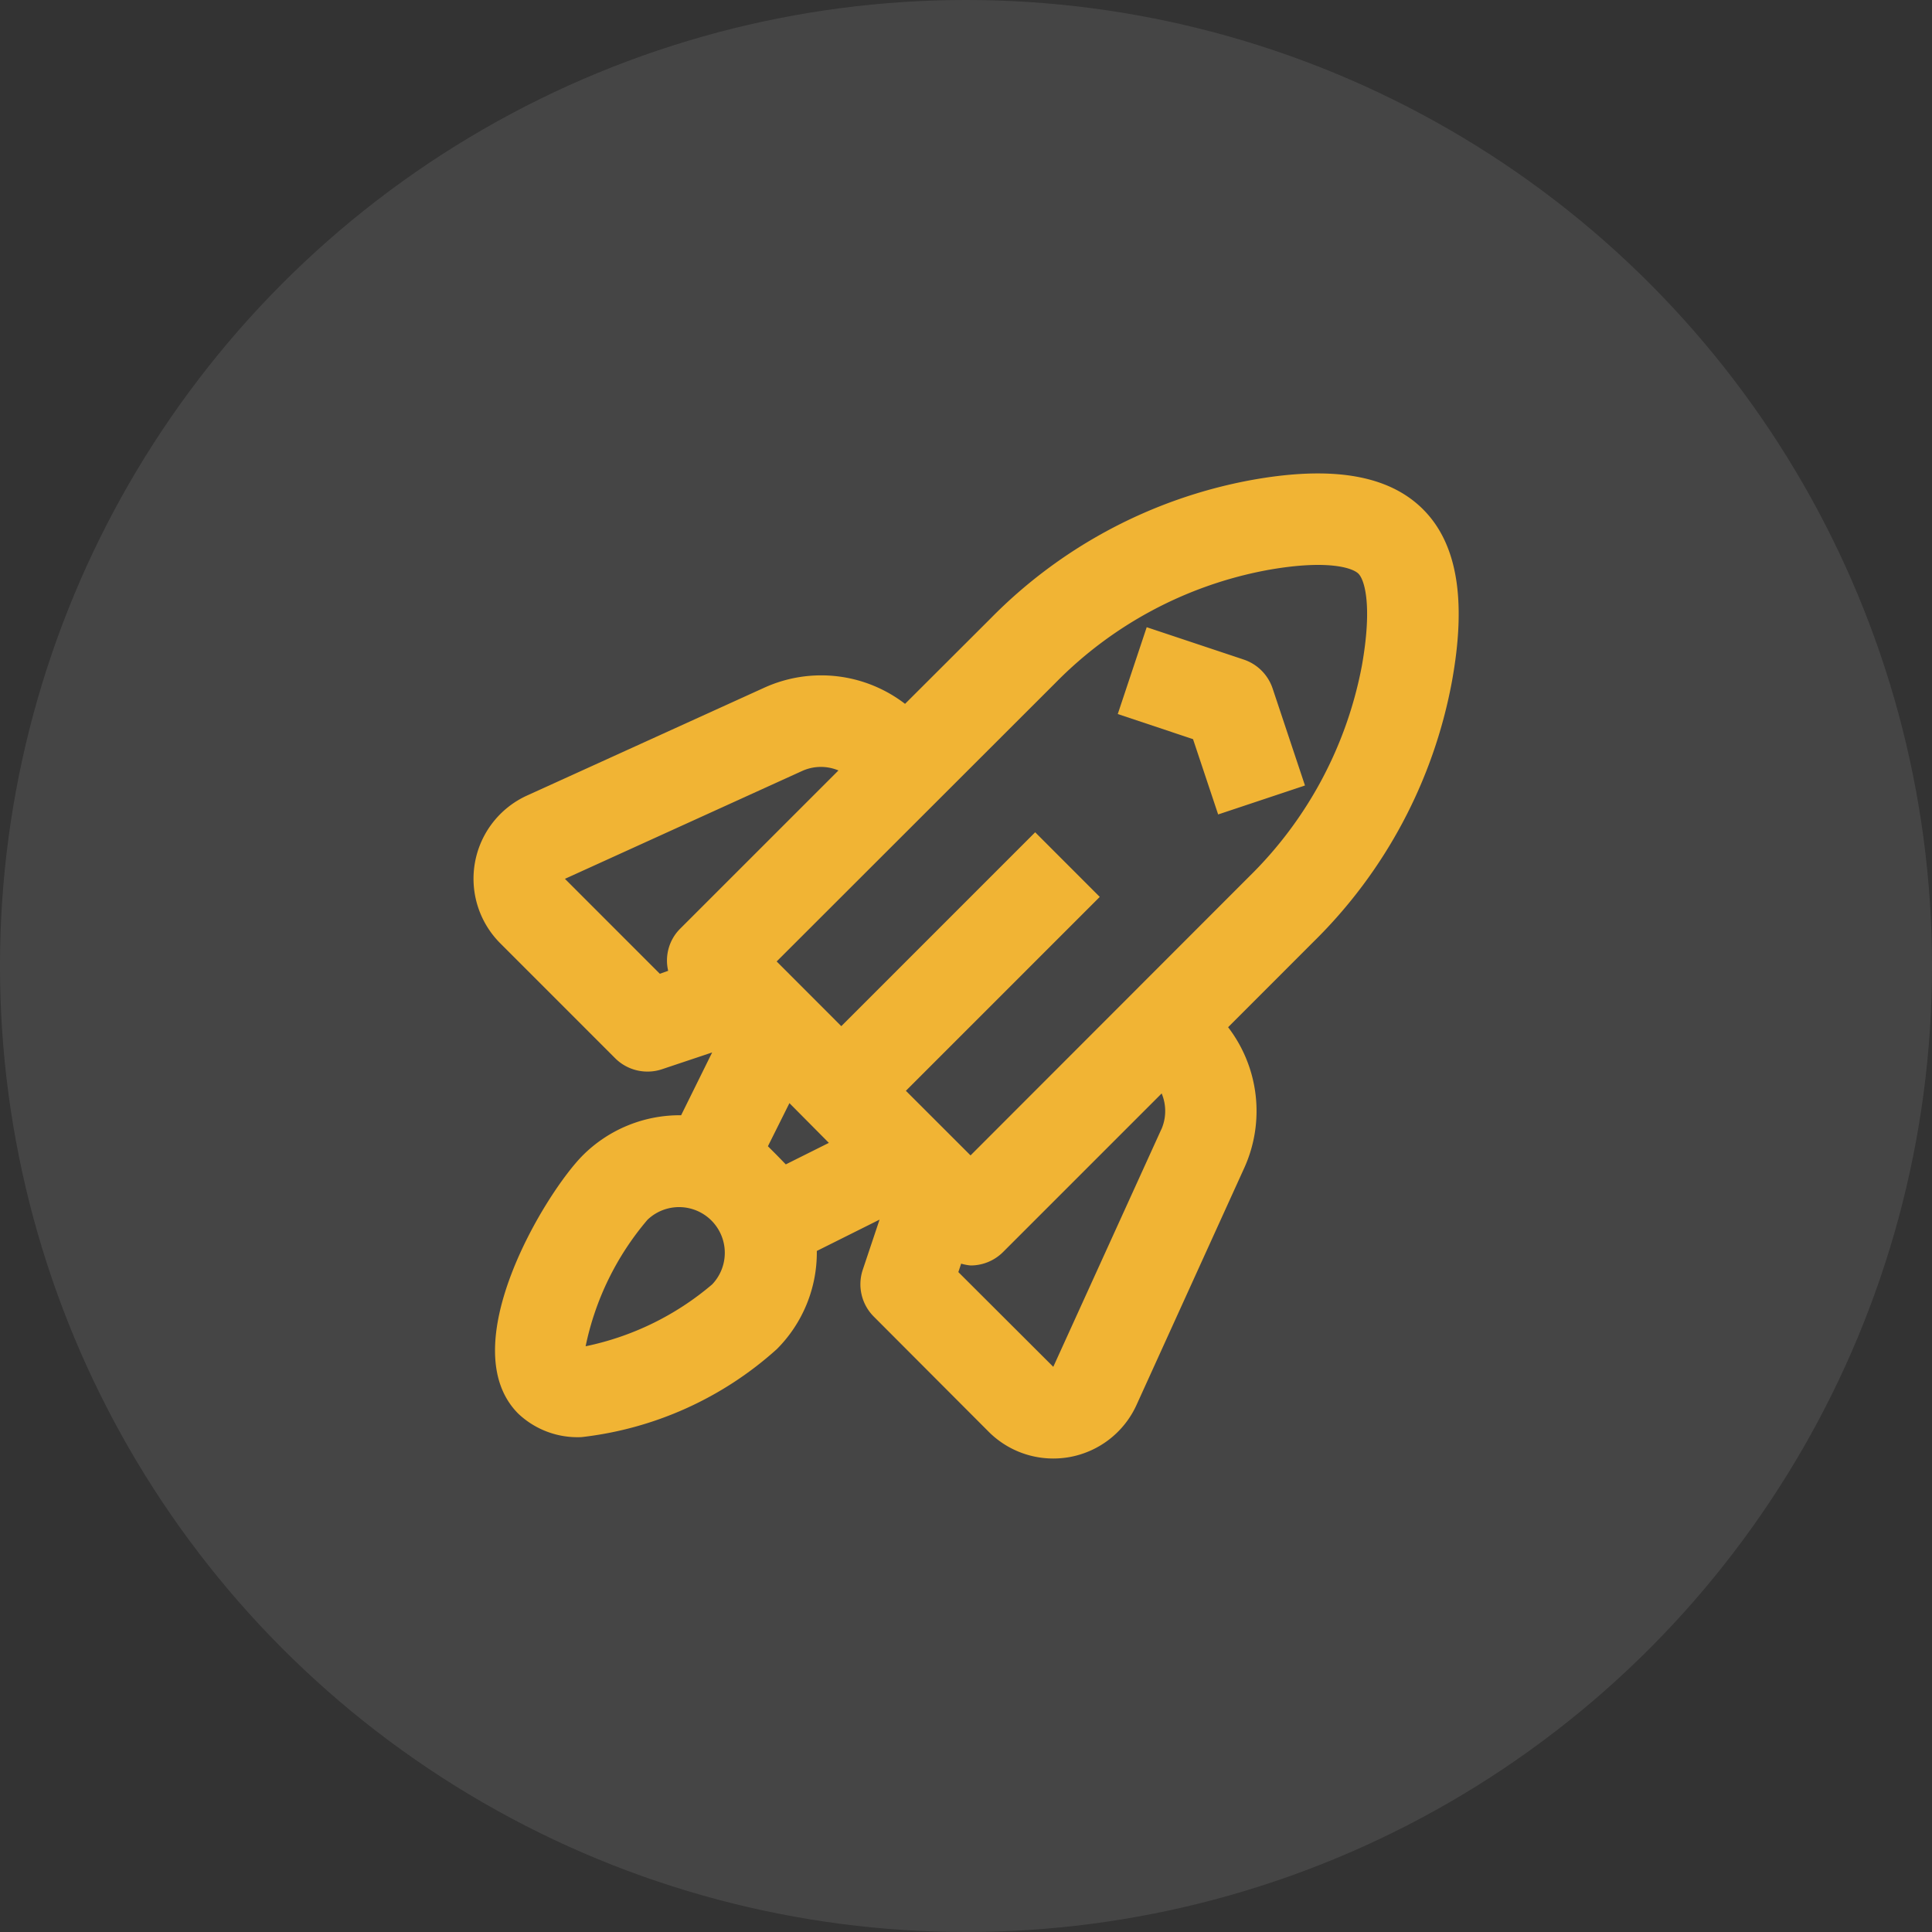
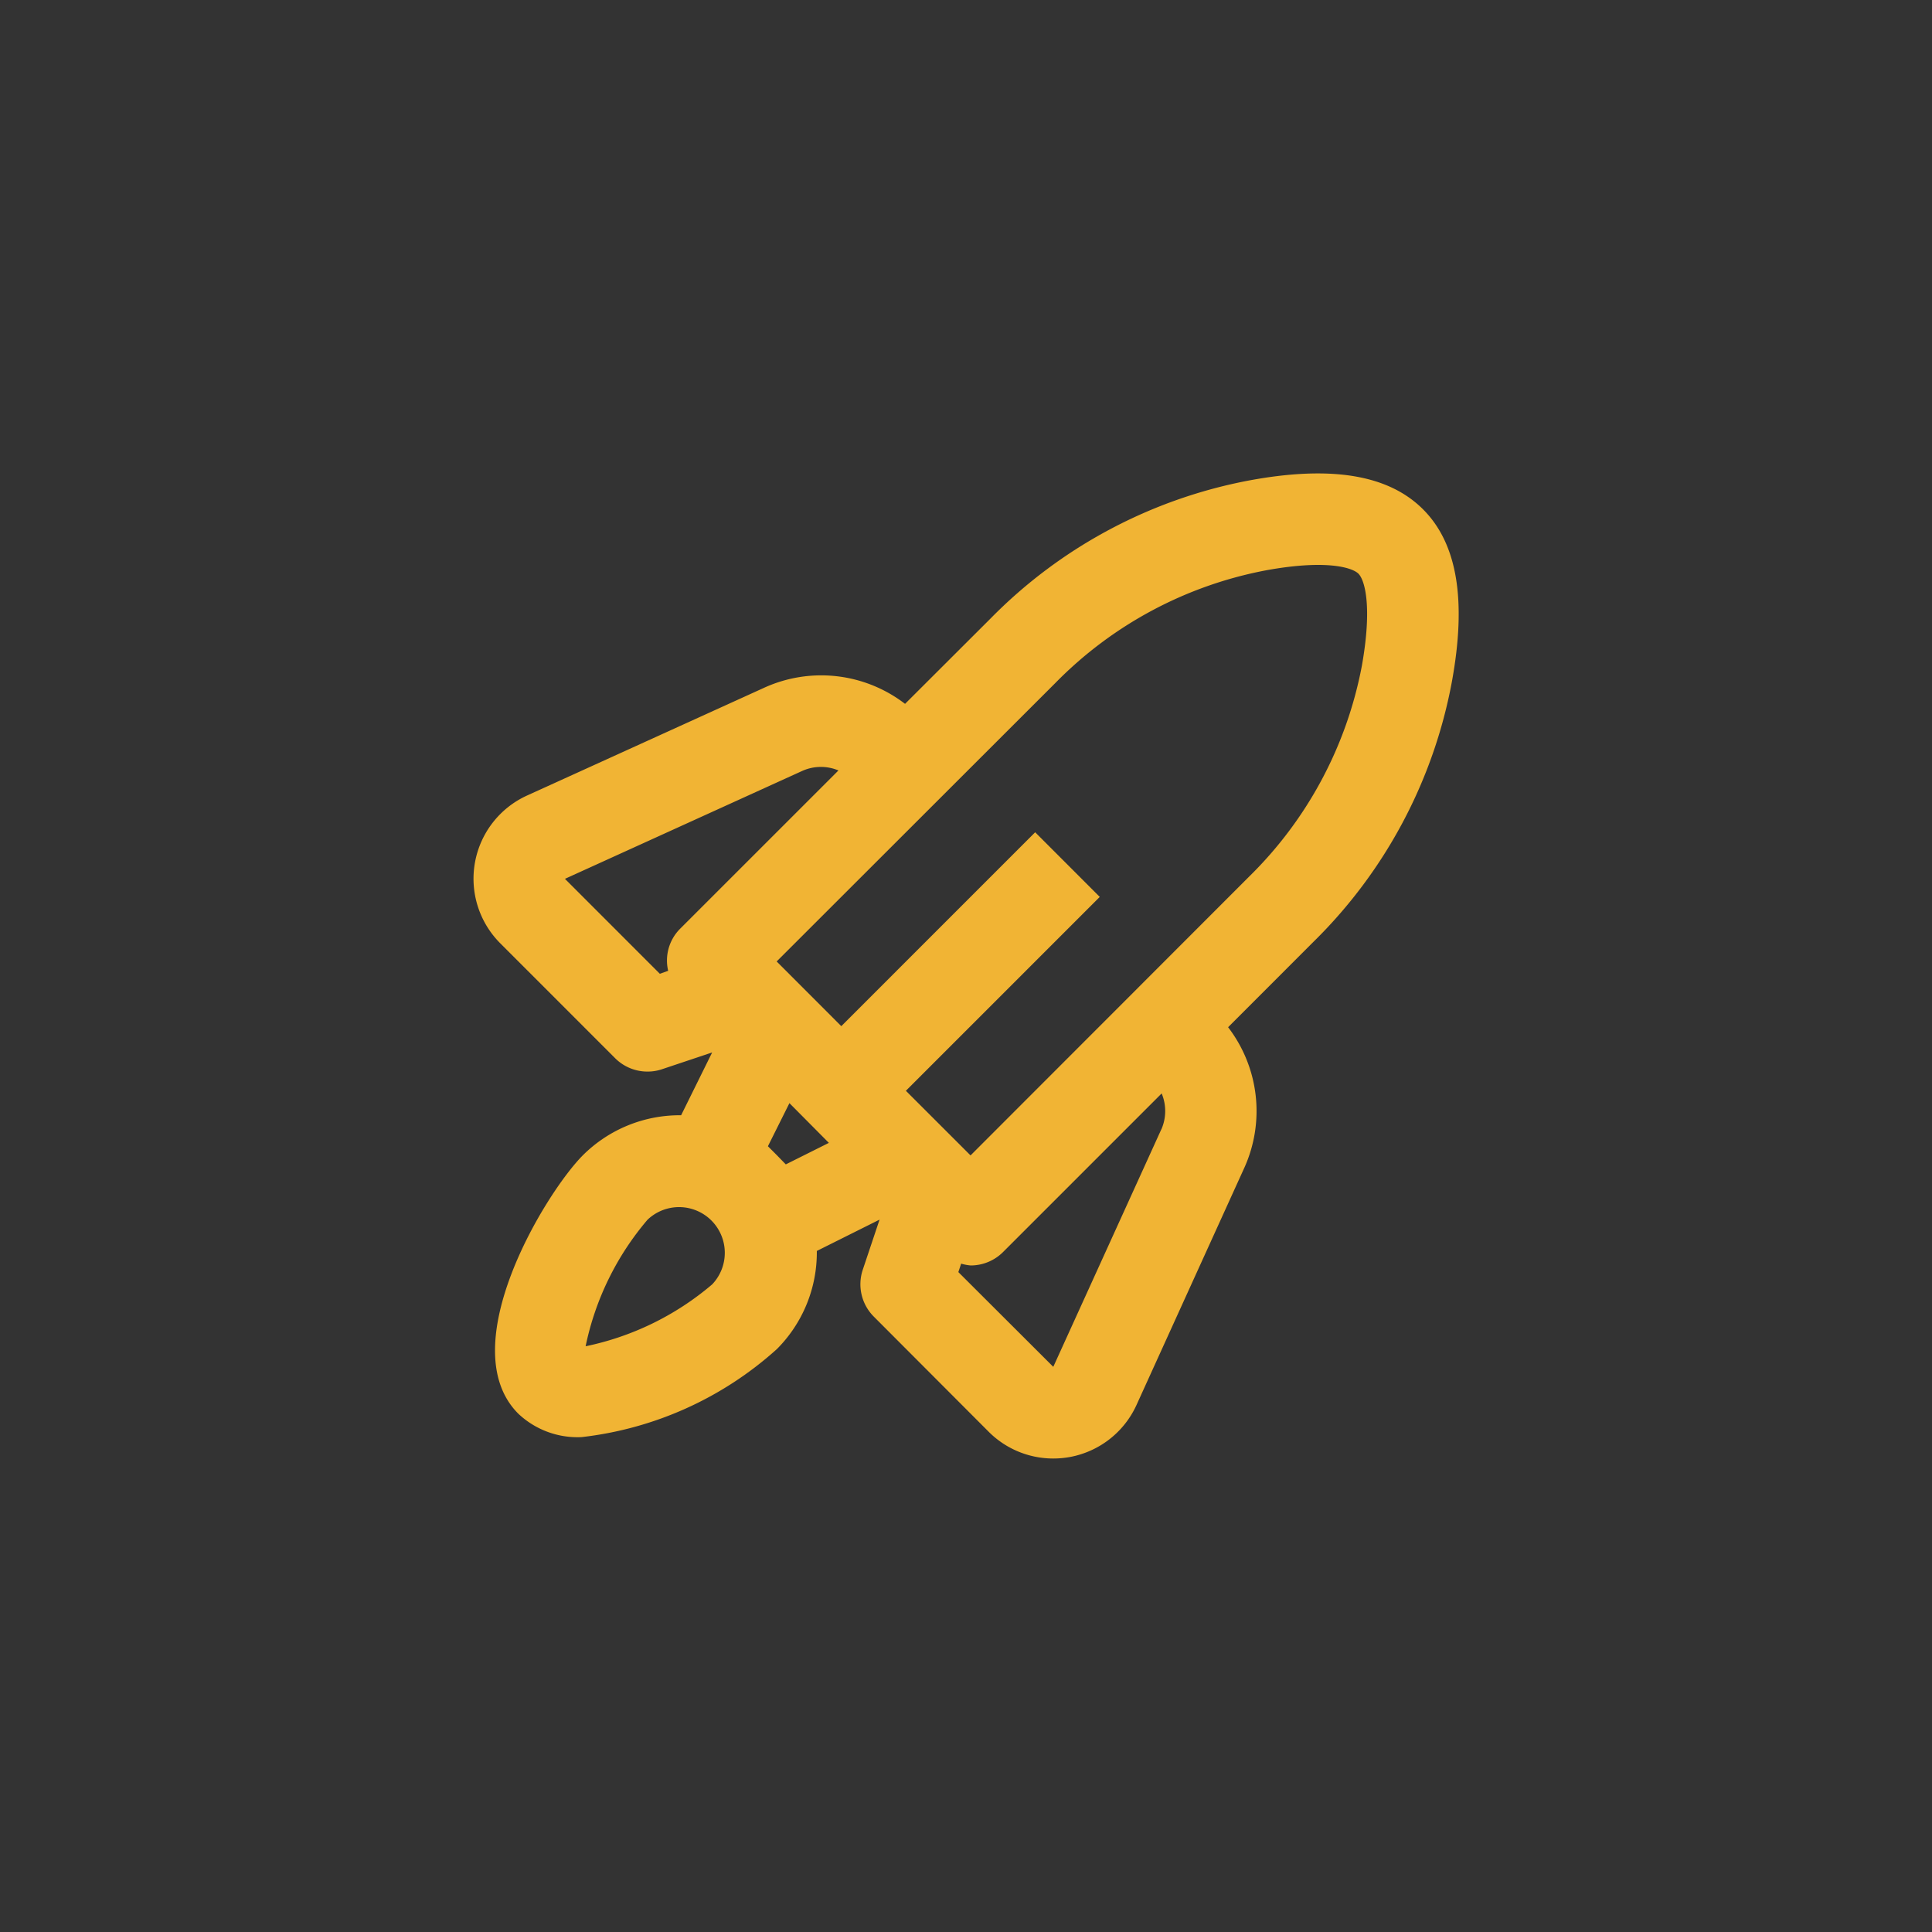
<svg xmlns="http://www.w3.org/2000/svg" width="51" height="51" viewBox="0 0 51 51">
  <rect x="0" y="0" width="51" height="51" fill="#333333" stroke="none" />
  <g id="Group_4428" data-name="Group 4428" transform="translate(-348 -1563.338)">
-     <circle id="Ellipse_24" data-name="Ellipse 24" cx="25.5" cy="25.5" r="25.5" transform="translate(348 1563.338)" fill="#fff" opacity="0.09" />
    <g id="consult" transform="translate(360.498 1575.836)">
      <path id="Path_3112" data-name="Path 3112" d="M107.909,36.3a12.935,12.935,0,0,0-6.836,3.642L98.811,42.2a3.631,3.631,0,0,0-3.706-.431l-6.272,2.851a2.412,2.412,0,0,0-.708,3.9l3.033,3.034a1.206,1.206,0,0,0,.853.353,1.179,1.179,0,0,0,.381-.061l1.327-.444L92.9,53.06a3.618,3.618,0,0,0-2.592,1.055c-.992.994-3.465,5.066-1.705,6.824a2.274,2.274,0,0,0,1.67.617,9.257,9.257,0,0,0,5.153-2.322,3.608,3.608,0,0,0,1.056-2.592l1.656-.827-.444,1.326a1.207,1.207,0,0,0,.292,1.234l3.032,3.039a2.409,2.409,0,0,0,1.705.707,2.459,2.459,0,0,0,.431-.038,2.413,2.413,0,0,0,1.767-1.375l2.851-6.272a3.637,3.637,0,0,0-.433-3.7l2.261-2.262a12.933,12.933,0,0,0,3.642-6.836c.4-2.171.147-3.671-.759-4.575S110.081,35.9,107.909,36.3ZM92.338,49.325l-2.505-2.506,6.272-2.852a1.2,1.2,0,0,1,.948-.009l-4.19,4.189a1.187,1.187,0,0,0-.305,1.1Zm1.381,8.2a7.489,7.489,0,0,1-3.34,1.633,7.485,7.485,0,0,1,1.633-3.339,1.207,1.207,0,0,1,1.707,1.706Zm1.706-3.413-.234-.234.568-1.138L96.8,53.789l-1.137.568Zm10.152-.683-2.853,6.272L100.218,57.2l.074-.223a1.263,1.263,0,0,0,.252.048,1.209,1.209,0,0,0,.853-.353l4.188-4.188A1.206,1.206,0,0,1,105.577,53.433ZM110.869,41.2a10.535,10.535,0,0,1-2.977,5.562L100.54,54.12l-1.707-1.706,5.118-5.118-1.705-1.706-5.118,5.118L95.422,49l7.358-7.352a10.534,10.534,0,0,1,5.561-2.973c1.568-.287,2.271-.079,2.439.09S111.149,39.633,110.869,41.2Zm0,0" transform="translate(-87.418 -36.118)" fill="#f1b434" />
-       <path id="Path_3113" data-name="Path 3113" d="M203.537,63.892l-2.558-.853-.764,2.292,1.987.663.663,1.987,2.292-.764-.853-2.558A1.208,1.208,0,0,0,203.537,63.892Zm0,0" transform="translate(-183.207 -58.98)" fill="#f1b434" />
    </g>
  </g>
</svg>